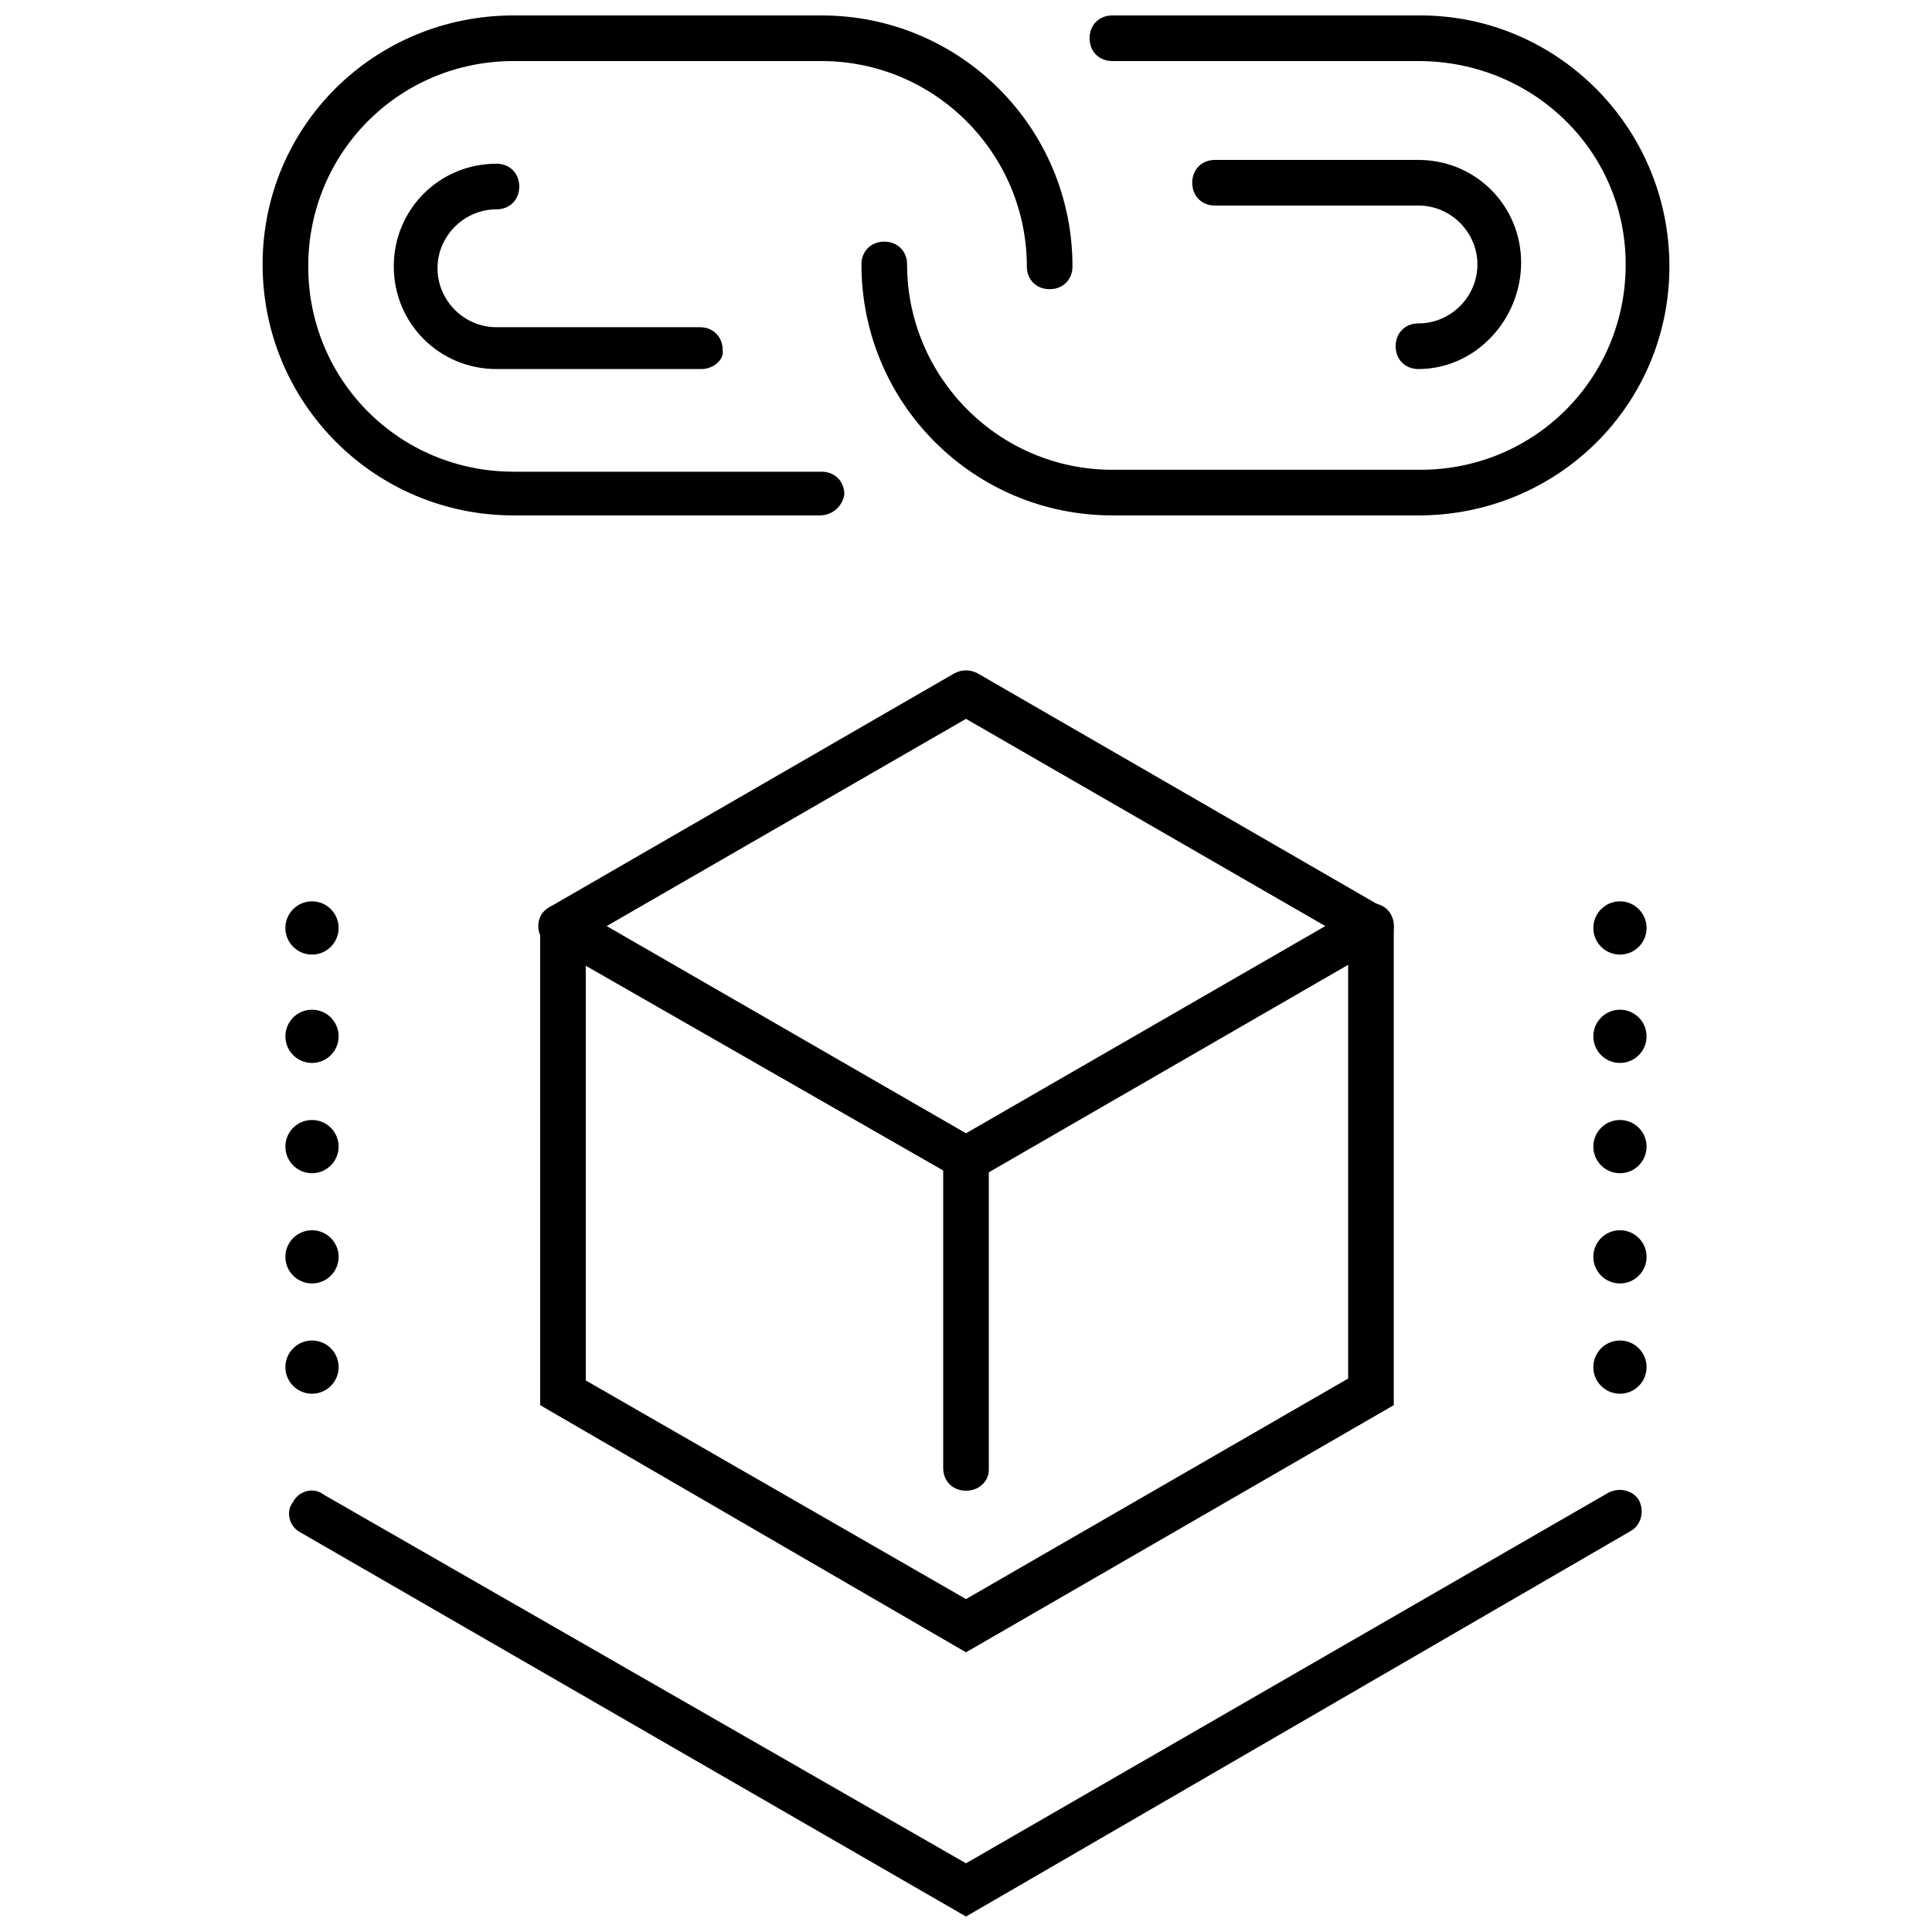
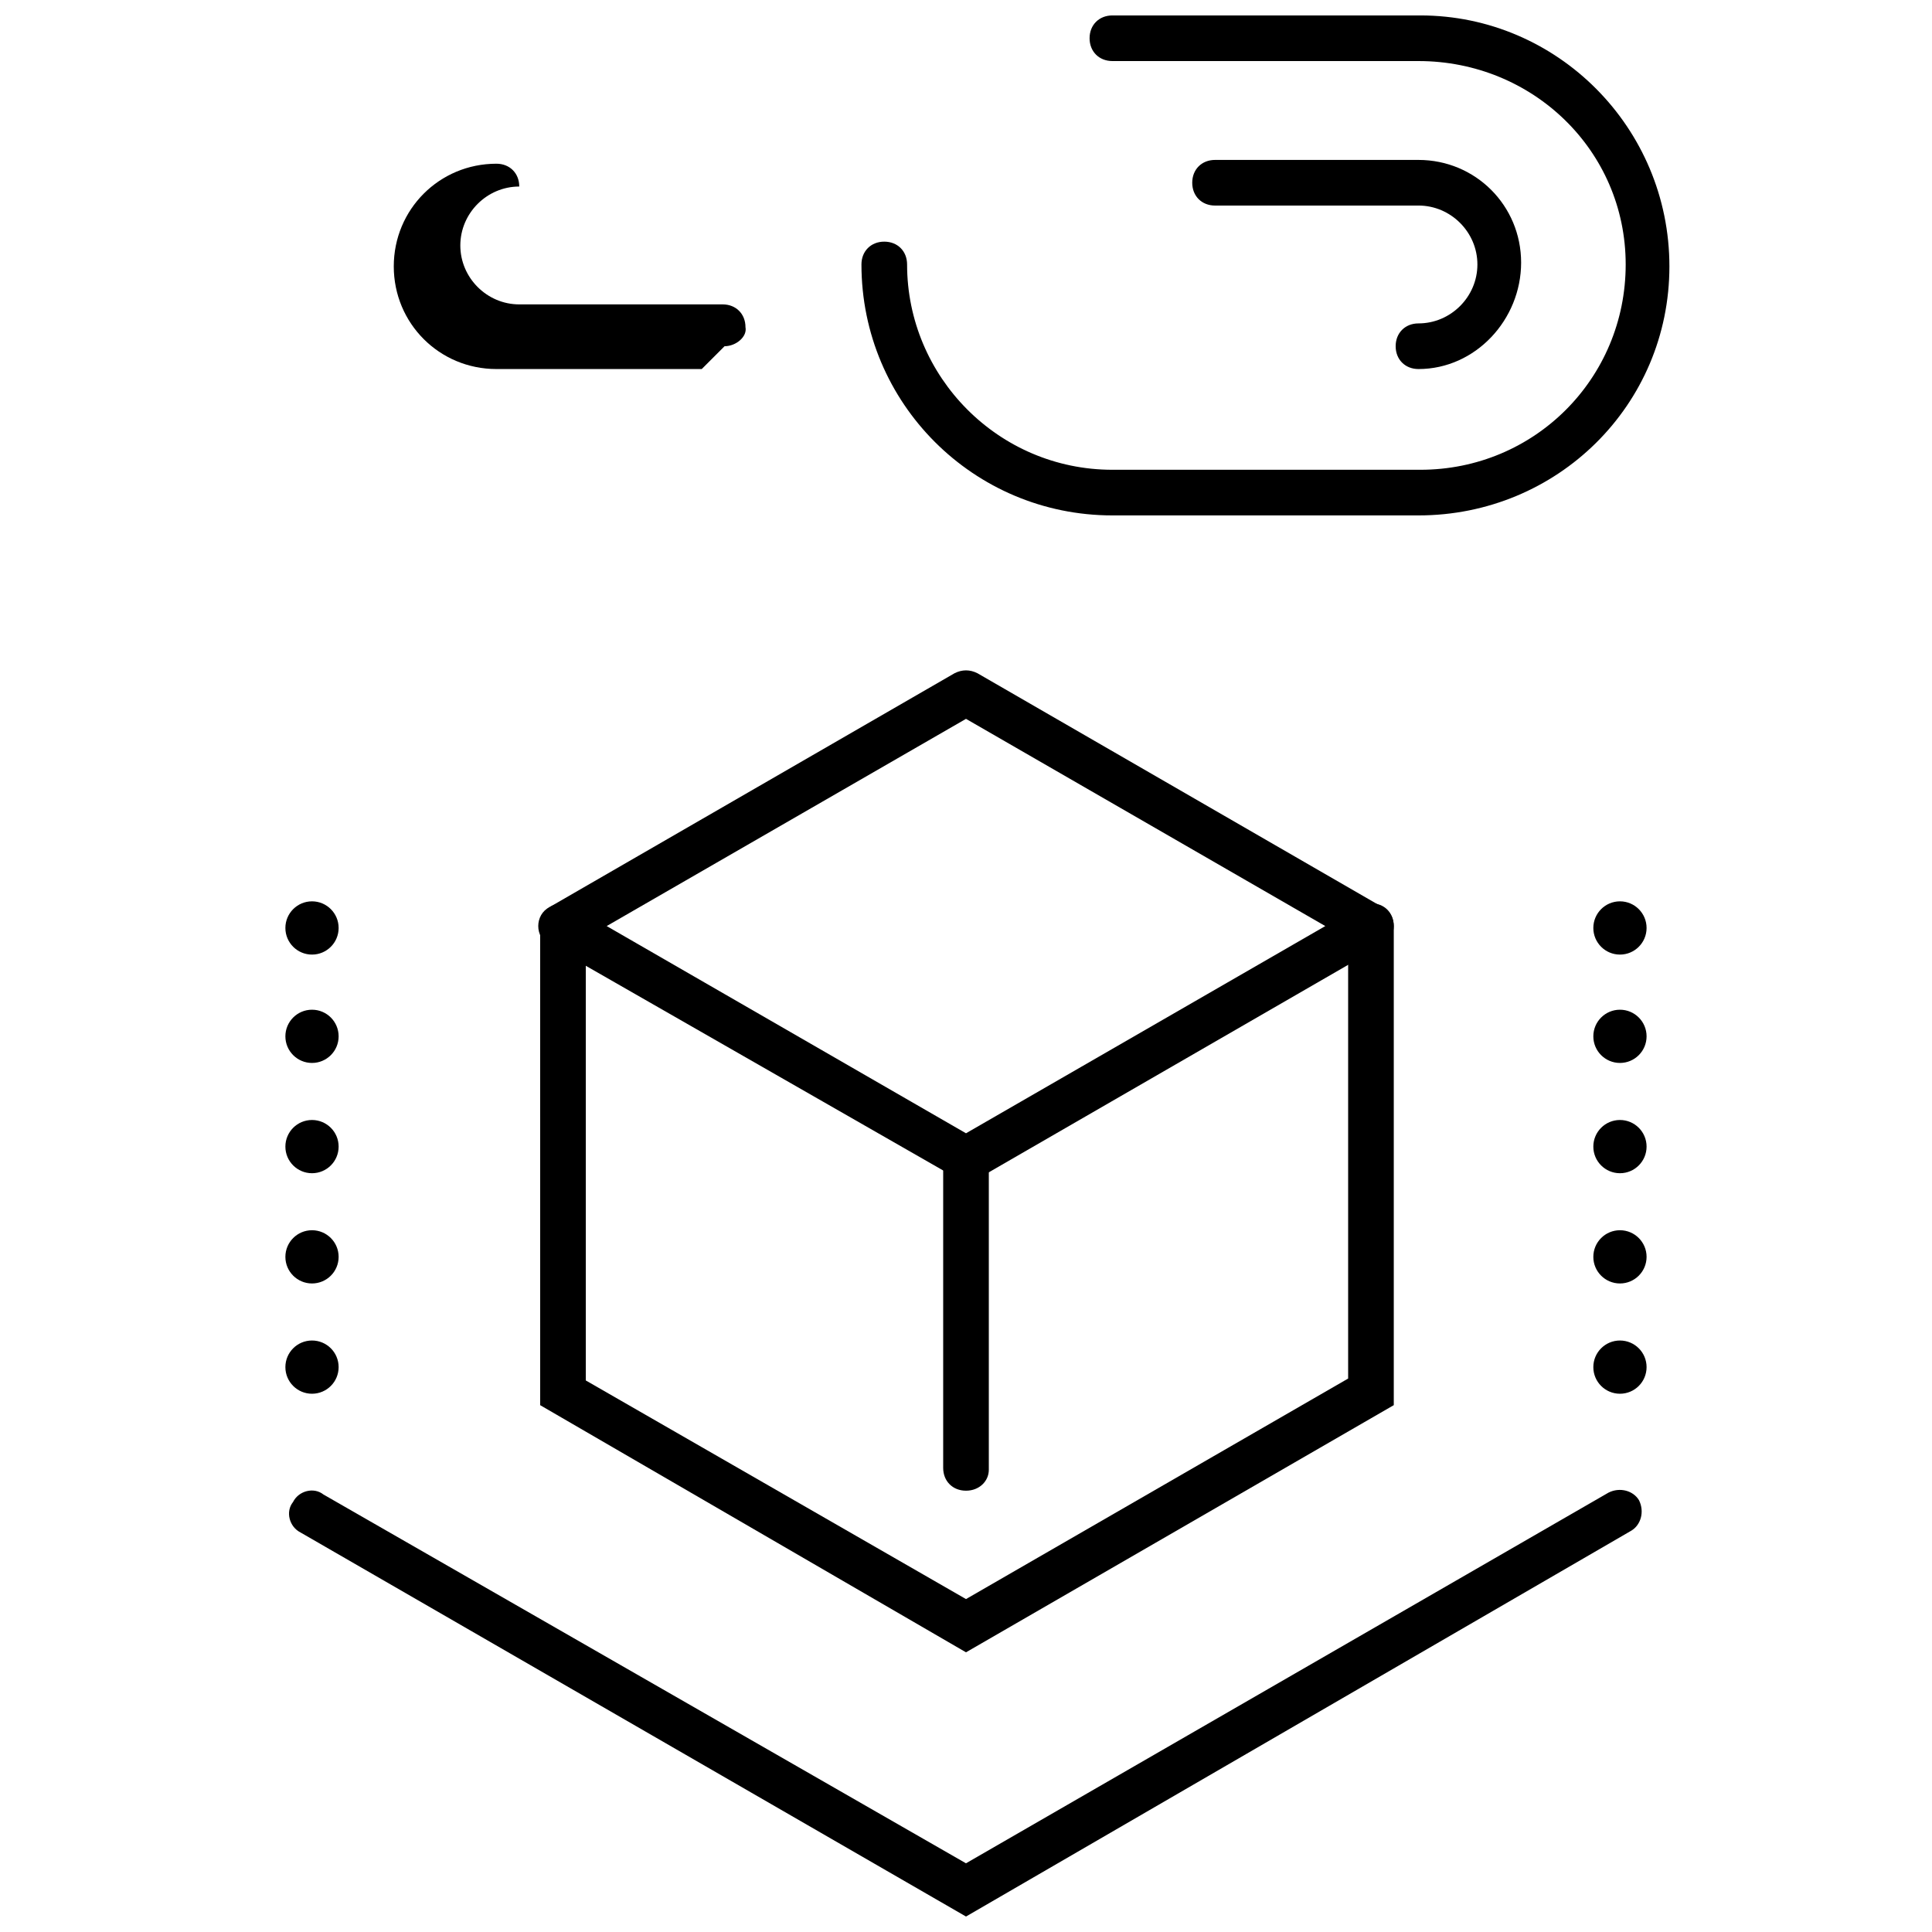
<svg xmlns="http://www.w3.org/2000/svg" width="800px" height="800px" version="1.1" viewBox="144 144 512 512">
  <defs>
    <clipPath id="c">
      <path d="m220 538h360v113.9h-360z" />
    </clipPath>
    <clipPath id="b">
-       <path d="m213 148.09h216v132.91h-216z" />
-     </clipPath>
+       </clipPath>
    <clipPath id="a">
      <path d="m372 148.09h215v132.91h-215z" />
    </clipPath>
  </defs>
  <g clip-path="url(#c)">
    <path d="m400 651.9-176.34-101.77c-3.023-1.512-4.031-5.543-2.016-8.062 1.512-3.023 5.543-4.031 8.062-2.016l170.29 97.742 170.29-98.242c3.023-1.512 6.551-0.504 8.062 2.016 1.512 3.023 0.504 6.551-2.016 8.062z" />
  </g>
  <path d="m580.36 506.3c0 3.898-3.16 7.055-7.055 7.055-3.894 0-7.055-3.156-7.055-7.055 0-3.894 3.16-7.051 7.055-7.051 3.894 0 7.055 3.156 7.055 7.051" />
  <path d="m580.36 477.08c0 3.894-3.16 7.051-7.055 7.051-3.894 0-7.055-3.156-7.055-7.051s3.16-7.055 7.055-7.055c3.894 0 7.055 3.16 7.055 7.055" />
  <path d="m580.36 447.86c0 3.898-3.16 7.055-7.055 7.055-3.894 0-7.055-3.156-7.055-7.055 0-3.894 3.16-7.051 7.055-7.051 3.894 0 7.055 3.156 7.055 7.051" />
  <path d="m580.36 418.64c0 3.894-3.16 7.051-7.055 7.051-3.894 0-7.055-3.156-7.055-7.051 0-3.898 3.16-7.055 7.055-7.055 3.894 0 7.055 3.156 7.055 7.055" />
  <path d="m580.36 389.92c0 3.894-3.16 7.055-7.055 7.055-3.894 0-7.055-3.16-7.055-7.055s3.16-7.055 7.055-7.055c3.894 0 7.055 3.16 7.055 7.055" />
  <path d="m233.74 506.3c0 3.898-3.16 7.055-7.055 7.055s-7.055-3.156-7.055-7.055c0-3.894 3.16-7.051 7.055-7.051s7.055 3.156 7.055 7.051" />
  <path d="m233.74 477.08c0 3.894-3.16 7.051-7.055 7.051s-7.055-3.156-7.055-7.051 3.16-7.055 7.055-7.055 7.055 3.16 7.055 7.055" />
  <path d="m233.74 447.86c0 3.898-3.16 7.055-7.055 7.055s-7.055-3.156-7.055-7.055c0-3.894 3.16-7.051 7.055-7.051s7.055 3.156 7.055 7.051" />
  <path d="m233.74 418.64c0 3.894-3.16 7.051-7.055 7.051s-7.055-3.156-7.055-7.051c0-3.898 3.16-7.055 7.055-7.055s7.055 3.156 7.055 7.055" />
  <path d="m233.74 389.92c0 3.894-3.16 7.055-7.055 7.055s-7.055-3.16-7.055-7.055 3.16-7.055 7.055-7.055 7.055 3.16 7.055 7.055" />
  <path d="m400 456.93c-1.008 0-2.016-0.504-3.023-1.008l-107.31-61.465c-2.016-1.008-3.023-3.023-3.023-5.039s1.008-4.031 3.023-5.039l107.31-61.969c2.016-1.008 4.031-1.008 6.047 0l107.31 61.969c2.016 1.008 3.023 3.023 3.023 5.039s-1.008 4.031-3.023 5.039l-107.32 61.969c-1.004 0.504-2.012 0.504-3.019 0.504zm-95.223-67.512 95.223 54.914 95.219-54.914-95.219-54.914z" />
  <path d="m400 581.88-112.85-65.496-0.004-126.96c0-3.527 2.519-6.047 6.047-6.047s6.047 2.519 6.047 6.047v120.41l100.76 57.938 101.27-58.441v-119.91c0-3.527 2.519-6.047 6.047-6.047s6.047 2.519 6.047 6.047v126.96z" />
  <path d="m400 539.05c-3.527 0-6.047-2.519-6.047-6.047v-81.617c0-3.527 2.519-6.047 6.047-6.047s6.047 2.519 6.047 6.047v82.121c-0.004 3.023-2.523 5.543-6.047 5.543z" />
  <g clip-path="url(#b)">
    <path d="m361.21 280.59h-81.113c-36.777 0-66.504-29.727-66.504-66.504 0-36.773 29.723-65.996 66.504-65.996h81.617c36.777 0 66.504 29.727 66.504 66.504 0 3.527-2.519 6.047-6.047 6.047-3.527 0-6.047-2.519-6.047-6.047 0-29.727-24.184-54.41-54.41-54.41l-81.617-0.004c-30.23 0-54.41 24.184-54.41 54.41-0.004 30.23 24.18 54.414 54.41 54.414h81.617c3.527 0 6.047 2.519 6.047 6.047-0.508 3.023-3.027 5.539-6.551 5.539z" />
  </g>
  <g clip-path="url(#a)">
    <path d="m519.91 280.59h-81.113c-36.777 0-66.504-29.727-66.504-66.504 0-3.527 2.519-6.047 6.047-6.047 3.527 0 6.047 2.519 6.047 6.047 0 29.727 24.184 54.41 54.41 54.41h81.617c30.23 0 54.41-24.184 54.41-54.41 0-30.227-24.688-53.906-54.914-53.906h-81.113c-3.527 0-6.047-2.519-6.047-6.047 0-3.523 2.519-6.043 6.047-6.043h81.617c36.273 0 65.996 29.727 65.996 66.504s-29.723 65.996-66.5 65.996z" />
  </g>
  <path d="m519.91 241.8c-3.527 0-6.047-2.519-6.047-6.047s2.519-6.047 6.047-6.047c8.566 0 15.617-7.055 15.617-15.617 0-8.566-7.055-15.617-15.617-15.617l-53.91 0.004c-3.527 0-6.047-2.519-6.047-6.047 0-3.527 2.519-6.047 6.047-6.047h53.906c15.113 0 27.207 12.09 27.207 27.207 0 15.113-12.09 28.211-27.203 28.211z" />
-   <path d="m329.97 241.8h-54.41c-15.113 0-27.207-12.09-27.207-27.207 0-15.113 12.09-27.207 27.207-27.207 3.527 0 6.047 2.519 6.047 6.047s-2.519 6.047-6.047 6.047c-8.566 0-15.617 7.055-15.617 15.617 0 8.566 7.055 15.617 15.617 15.617h53.906c3.527 0 6.047 2.519 6.047 6.047 0.504 2.523-2.519 5.039-5.543 5.039z" />
+   <path d="m329.97 241.8h-54.41c-15.113 0-27.207-12.09-27.207-27.207 0-15.113 12.09-27.207 27.207-27.207 3.527 0 6.047 2.519 6.047 6.047c-8.566 0-15.617 7.055-15.617 15.617 0 8.566 7.055 15.617 15.617 15.617h53.906c3.527 0 6.047 2.519 6.047 6.047 0.504 2.523-2.519 5.039-5.543 5.039z" />
</svg>